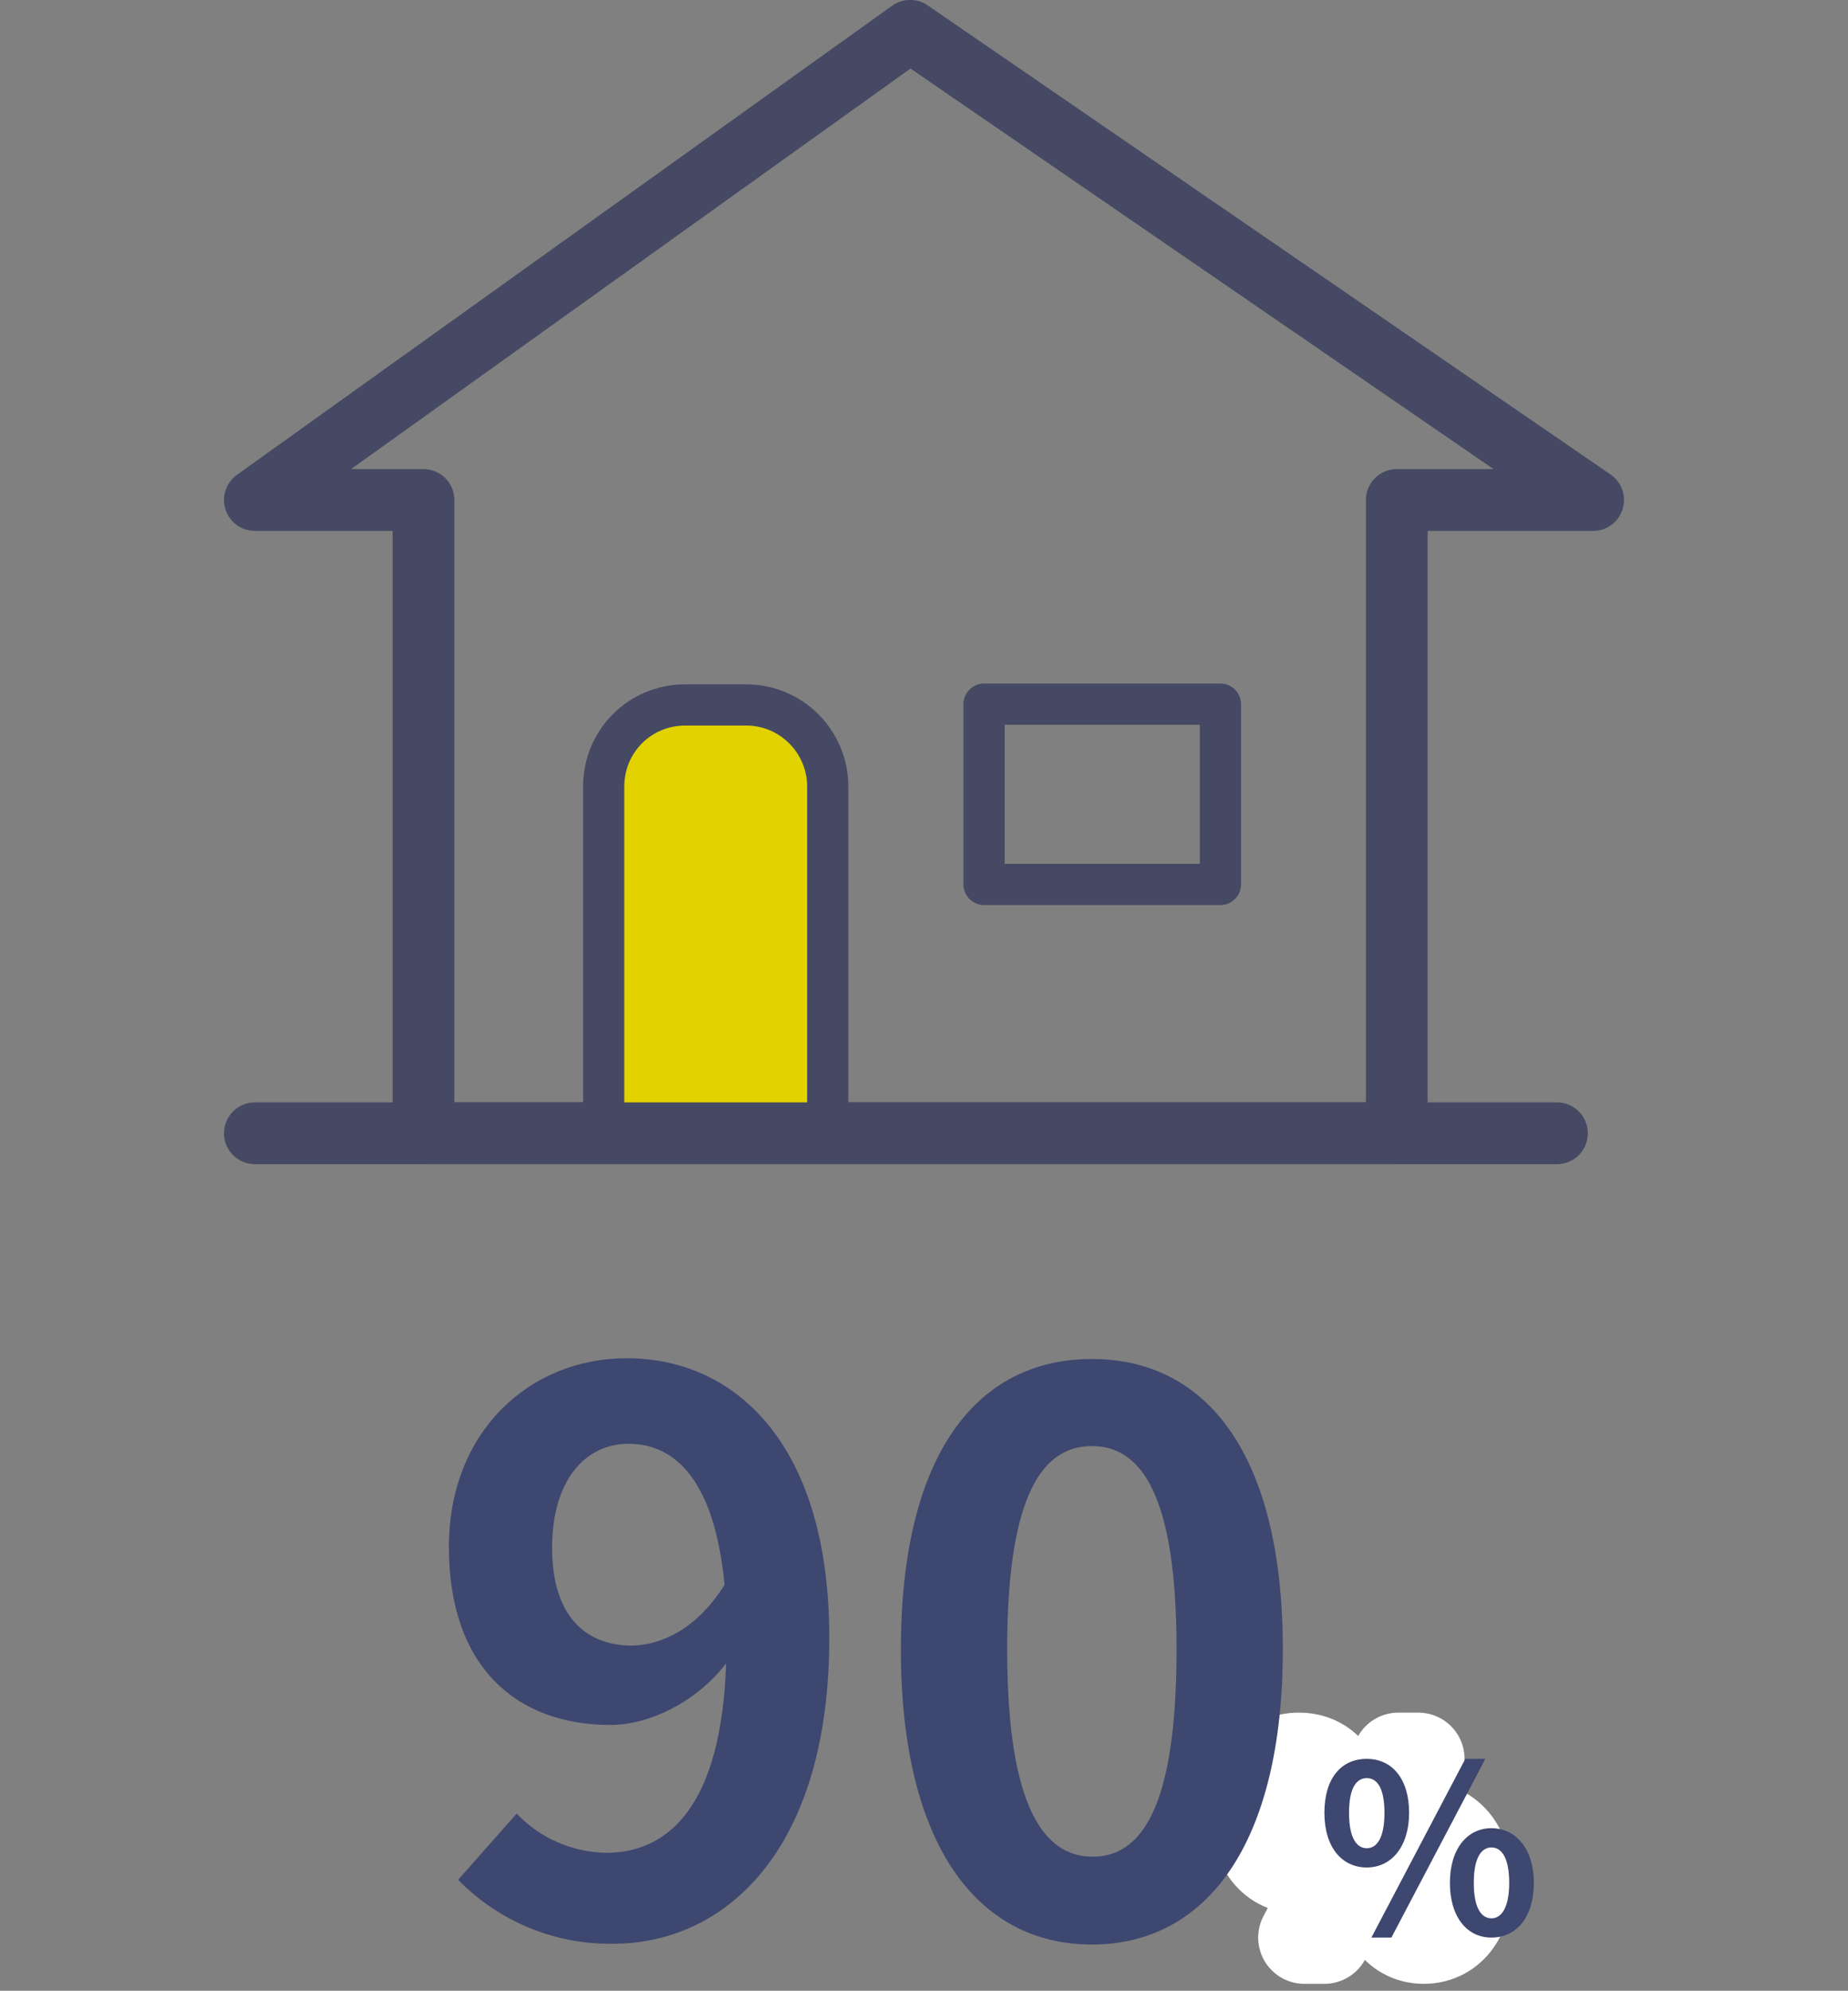
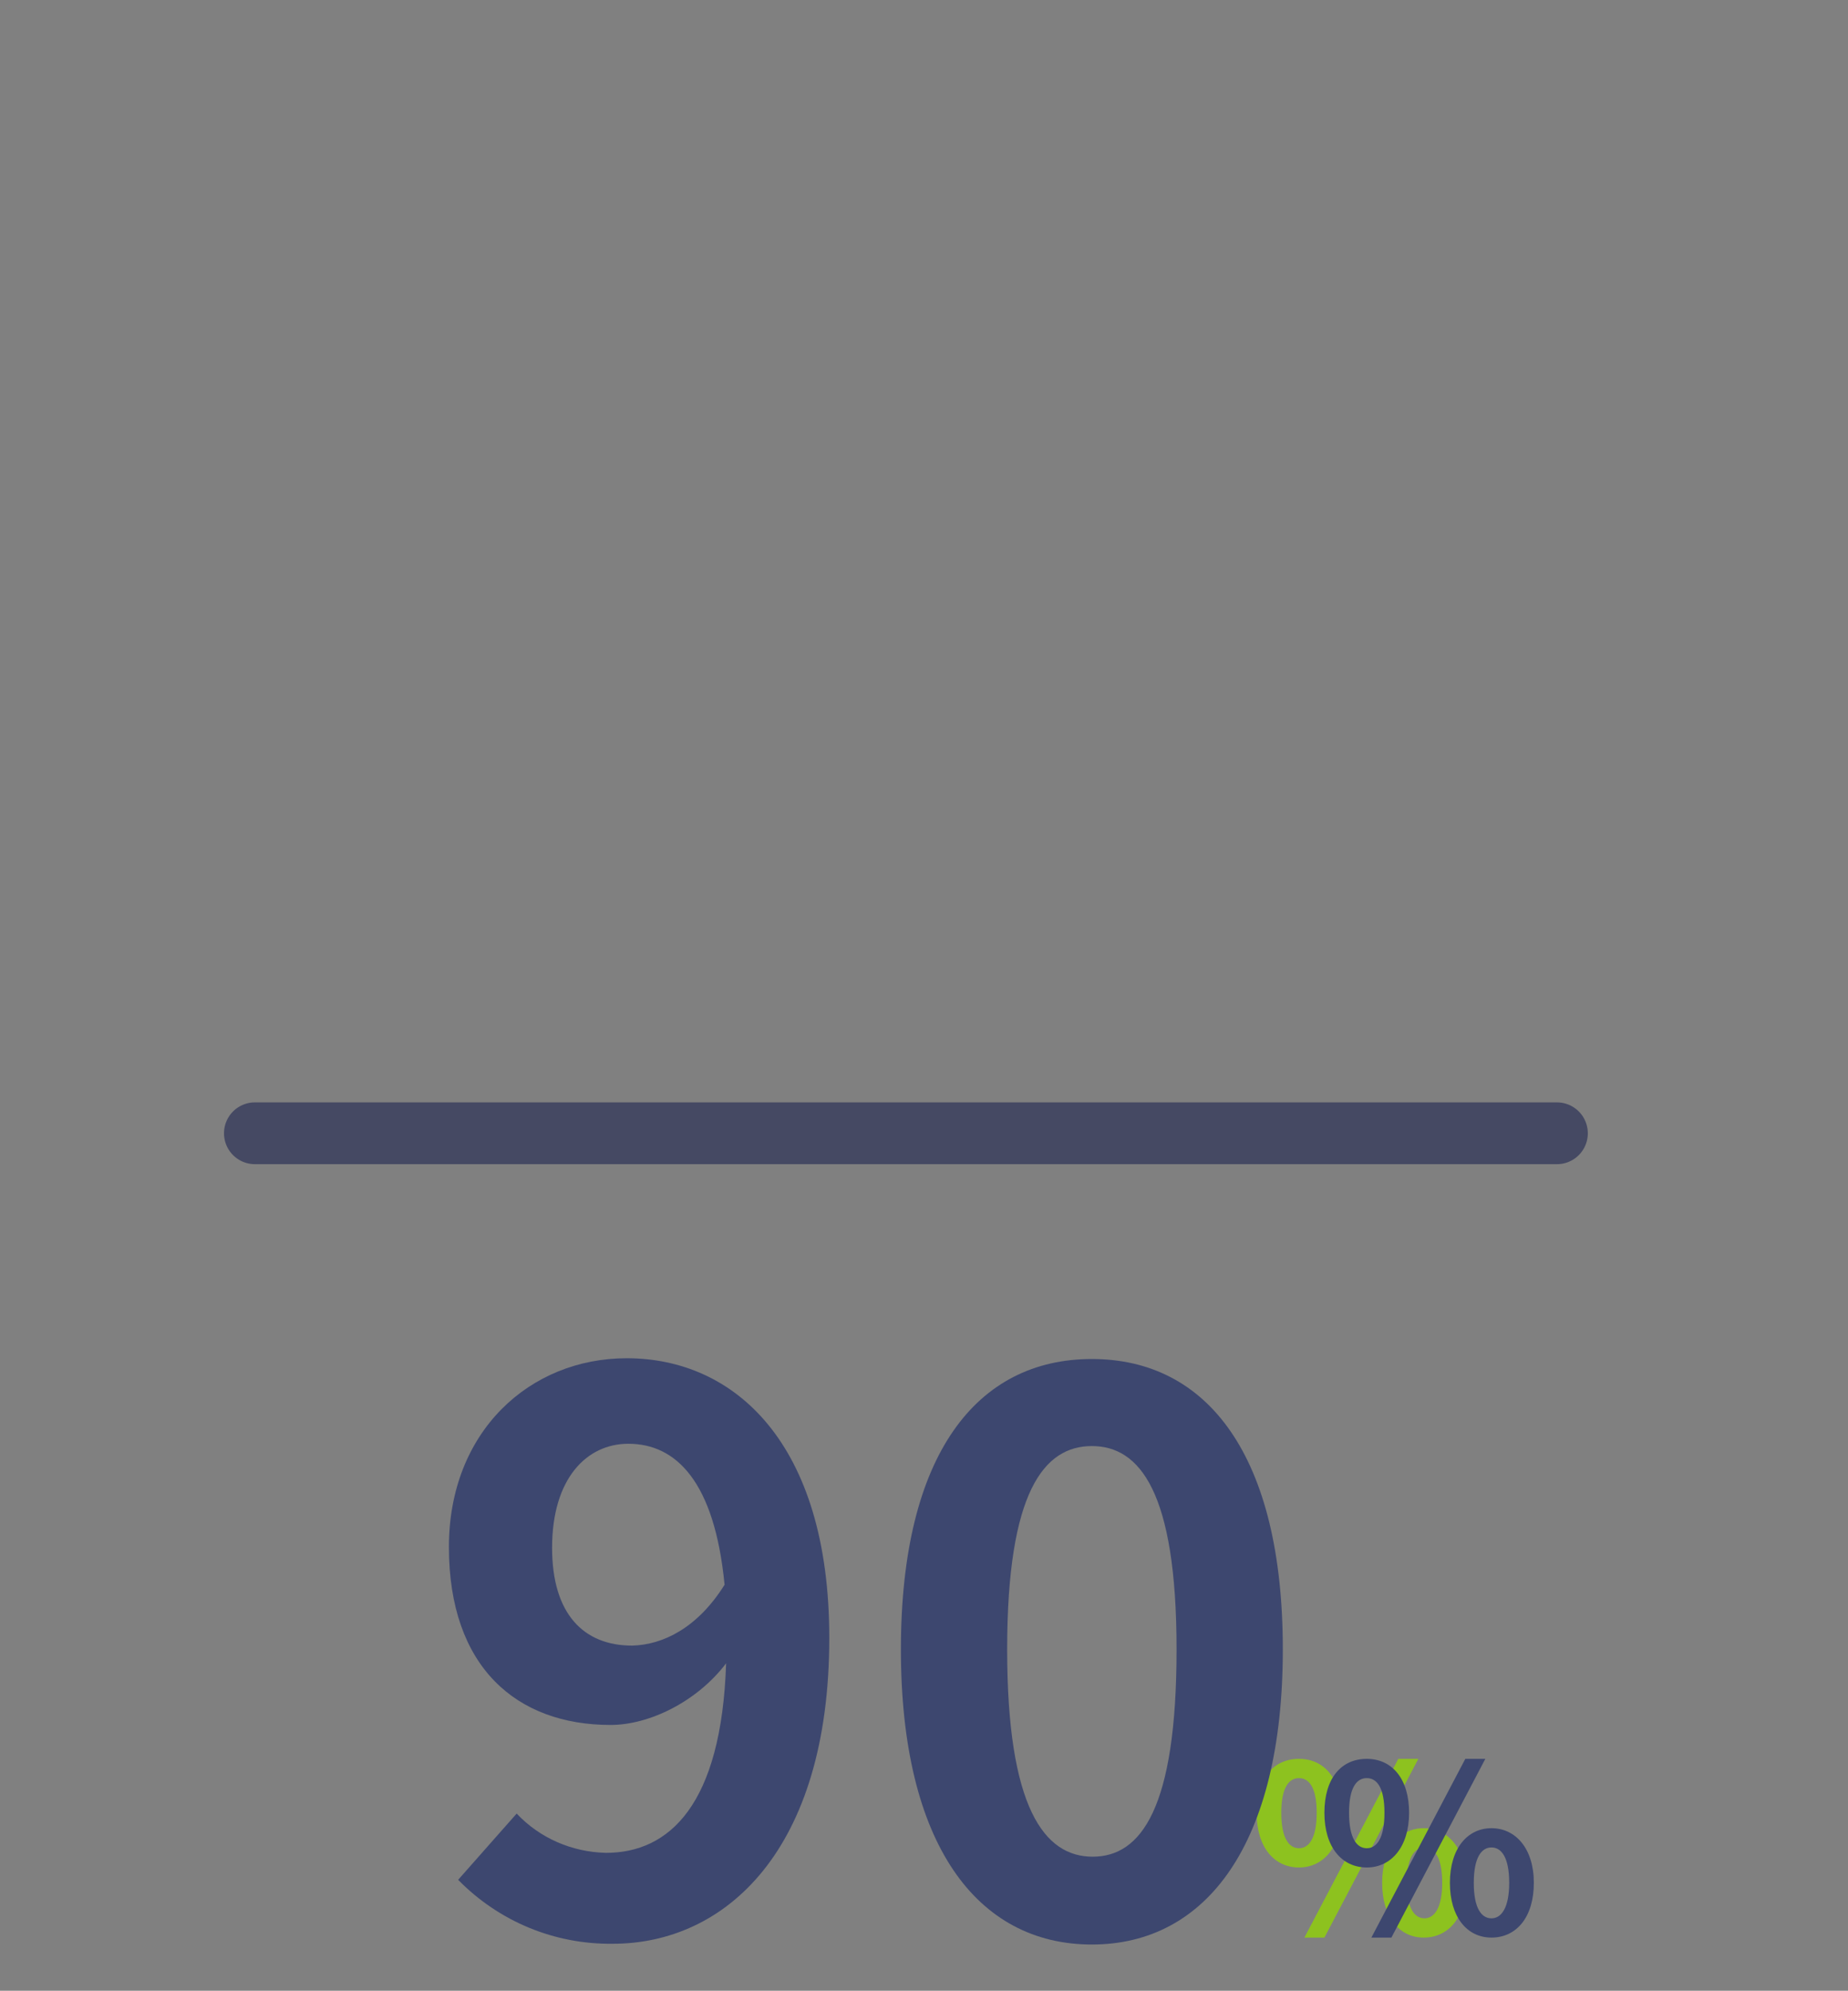
<svg xmlns="http://www.w3.org/2000/svg" version="1.1" id="レイヤー_1" x="0px" y="0px" viewBox="0 0 240 258.4" style="enable-background:new 0 0 240 258.4;" xml:space="preserve">
  <rect x="0" y="0" width="240" height="258.4" fill="#808080" stroke="none" />
  <style type="text/css">
	.st0{fill:none;}
	.st1{fill:#8DC21F;}
	.st2{fill:none;stroke:#FFFFFF;stroke-width:12;stroke-linecap:round;stroke-linejoin:round;}
	.st3{fill:#3D476F;}
	.st4{fill:none;stroke:#454963;stroke-width:8.02;stroke-linecap:round;stroke-linejoin:round;}
	.st5{fill:#E1D200;stroke:#454963;stroke-width:5.35;stroke-linecap:round;stroke-linejoin:round;}
	.st6{fill:none;stroke:#454963;stroke-width:5.35;stroke-linecap:round;stroke-linejoin:round;}
</style>
-   <rect y="4" class="st0" width="240" height="248.4" />
  <path class="st1" d="M163.2,235.3c0-4.5,2.2-7,5.5-7s5.5,2.6,5.5,7s-2.3,7.1-5.5,7.1S163.2,239.8,163.2,235.3z M171,235.3  c0-3.3-1-4.5-2.3-4.5s-2.3,1.2-2.3,4.5s1,4.6,2.3,4.6S171,238.6,171,235.3L171,235.3z M181.6,228.3h2.6L172,251.5h-2.6L181.6,228.3z   M179.5,244.4c0-4.5,2.3-7.1,5.4-7.1s5.5,2.6,5.5,7.1s-2.3,7.1-5.5,7.1S179.5,248.8,179.5,244.4L179.5,244.4z M187.3,244.4  c0-3.3-1-4.6-2.3-4.6s-2.3,1.3-2.3,4.6s1,4.6,2.3,4.6S187.3,247.6,187.3,244.4L187.3,244.4z" />
-   <path class="st2" d="M163.2,235.3c0-4.5,2.2-7,5.5-7s5.5,2.6,5.5,7s-2.3,7.1-5.5,7.1S163.2,239.8,163.2,235.3z M171,235.3  c0-3.3-1-4.5-2.3-4.5s-2.3,1.2-2.3,4.5s1,4.6,2.3,4.6S171,238.6,171,235.3L171,235.3z M181.6,228.3h2.6L172,251.5h-2.6L181.6,228.3z   M179.5,244.4c0-4.5,2.3-7.1,5.4-7.1s5.5,2.6,5.5,7.1s-2.3,7.1-5.5,7.1S179.5,248.8,179.5,244.4L179.5,244.4z M187.3,244.4  c0-3.3-1-4.6-2.3-4.6s-2.3,1.3-2.3,4.6s1,4.6,2.3,4.6S187.3,247.6,187.3,244.4L187.3,244.4z" />
  <g>
    <path class="st3" d="M67.1,235.4c3,3.2,7.2,5,11.6,5.1c8.2,0,15-6.2,15.6-24.6c-3.8,5-10,8-15,8c-12.2,0-21-7.5-21-23.1   c0-15,10.5-24.5,23.1-24.5c13.9,0,26.3,10.9,26.3,36.3c0,27.7-13.6,39.7-28.1,39.7c-7.6,0.1-14.8-2.9-20.1-8.3L67.1,235.4z    M94.1,205.7c-1.3-13.4-6.3-18.3-12.5-18.3c-5.4,0-9.9,4.5-9.9,13.5c0,8.6,4.1,12.7,10.4,12.7C86.1,213.5,90.6,211.3,94.1,205.7   L94.1,205.7z" />
    <path class="st3" d="M117,214.1c0-25.4,9.9-37.7,24.8-37.7c15,0,24.8,12.5,24.8,37.7s-9.9,38.3-24.8,38.3S117,239.4,117,214.1z    M152.8,214.1c0-20.5-4.8-26.4-11-26.4s-11,5.9-11,26.4s4.8,26.9,11.1,26.9S152.8,234.7,152.8,214.1z" />
    <path class="st3" d="M172,235.3c0-4.5,2.2-7,5.5-7s5.5,2.6,5.5,7s-2.3,7.1-5.5,7.1S172,239.8,172,235.3z M179.8,235.3   c0-3.3-1-4.5-2.3-4.5s-2.3,1.2-2.3,4.5s1,4.6,2.3,4.6S179.8,238.6,179.8,235.3L179.8,235.3z M190.3,228.3h2.6l-12.2,23.2h-2.6   L190.3,228.3z M188.3,244.4c0-4.5,2.3-7.1,5.4-7.1s5.5,2.6,5.5,7.1s-2.3,7.1-5.5,7.1S188.3,248.8,188.3,244.4L188.3,244.4z    M196,244.4c0-3.3-1-4.6-2.3-4.6s-2.3,1.3-2.3,4.6s1,4.6,2.3,4.6S196,247.6,196,244.4L196,244.4z" />
  </g>
  <line class="st4" x1="33.1" y1="147.1" x2="202.2" y2="147.1" />
-   <path class="st5" d="M107.5,147.1H78.4v-45c0-5.9,4.7-10.6,10.6-10.6c0,0,0,0,0,0h7.9c5.9,0,10.6,4.8,10.6,10.6v0V147.1z" />
-   <rect x="127.8" y="91.4" class="st6" width="30.7" height="23.4" />
-   <polygon class="st4" points="206.9,64.9 118.2,4 33.1,64.9 55,64.9 55,147.1 181.4,147.1 181.4,64.9 " />
</svg>